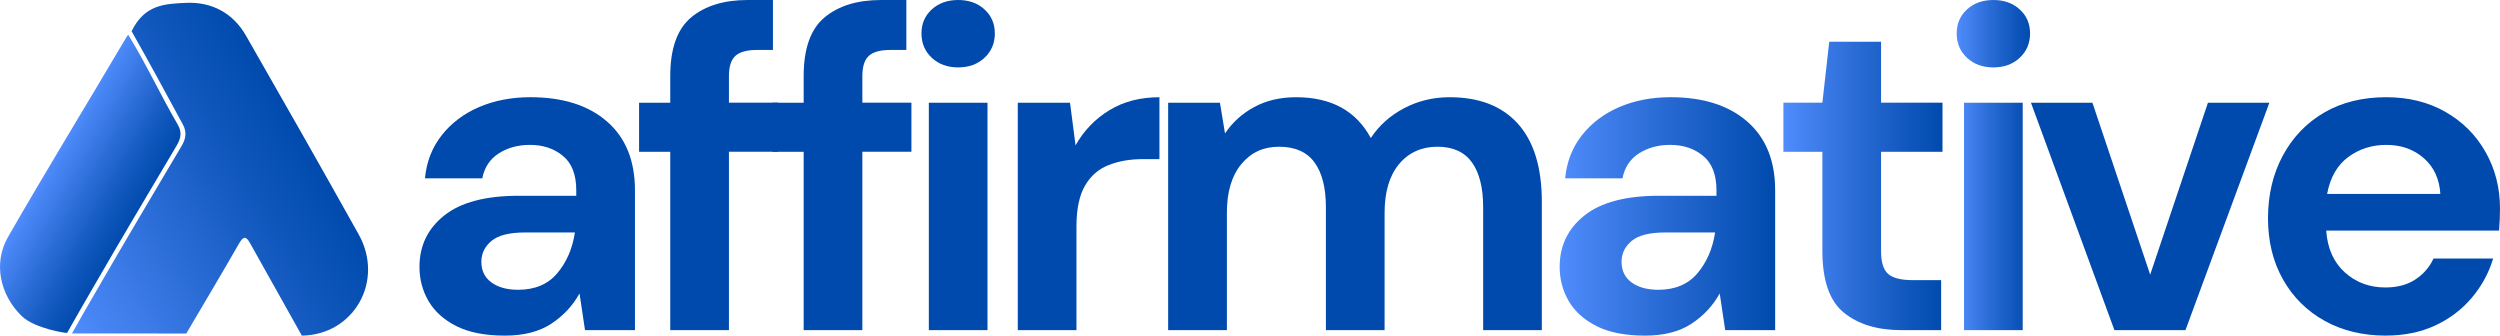
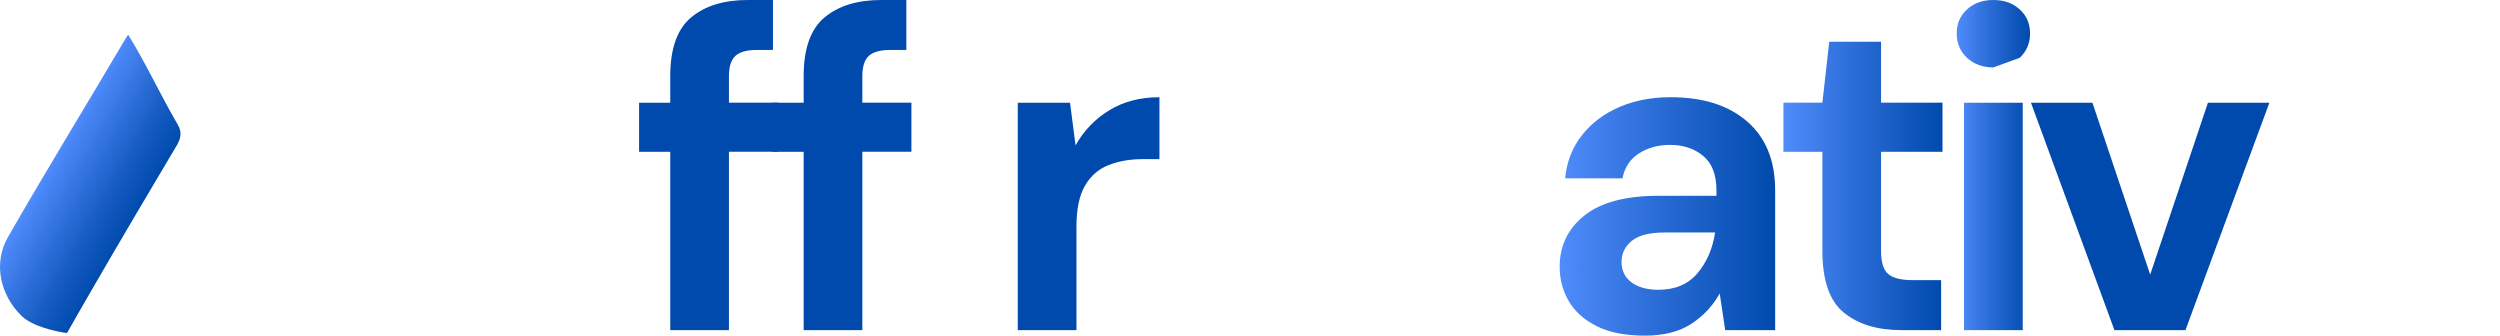
<svg xmlns="http://www.w3.org/2000/svg" xmlns:xlink="http://www.w3.org/1999/xlink" viewBox="0 0 1592.98 213.86">
  <defs>
    <style>
      .cls-1 {
        fill: url(#linear-gradient-2);
      }

      .cls-2 {
        fill: #004aad;
      }

      .cls-3 {
        fill: url(#linear-gradient-4);
      }

      .cls-4 {
        fill: url(#linear-gradient-3);
      }

      .cls-5 {
        fill: url(#linear-gradient-5);
      }

      .cls-6 {
        fill: url(#linear-gradient);
      }
    </style>
    <linearGradient id="linear-gradient" x1="993.8" y1="78.12" x2="1131.11" y2="78.12" gradientTransform="translate(0 216.02) scale(1 -1)" gradientUnits="userSpaceOnUse">
      <stop offset="0" stop-color="#508cfc" />
      <stop offset=".51" stop-color="#2568d1" />
      <stop offset="1" stop-color="#004aad" />
    </linearGradient>
    <linearGradient id="linear-gradient-2" x1="1136.37" y1="97.55" x2="1237.74" y2="97.55" gradientTransform="translate(0 216.02) scale(1 -1)" gradientUnits="userSpaceOnUse">
      <stop offset="0" stop-color="#508cfc" />
      <stop offset=".51" stop-color="#2568d1" />
      <stop offset="1" stop-color="#004aad" />
    </linearGradient>
    <linearGradient id="linear-gradient-3" x1="1246.79" y1="110.84" x2="1293.53" y2="110.84" gradientTransform="translate(0 216.02) scale(1 -1)" gradientUnits="userSpaceOnUse">
      <stop offset="0" stop-color="#508cfc" />
      <stop offset=".51" stop-color="#2568d1" />
      <stop offset="1" stop-color="#004aad" />
    </linearGradient>
    <linearGradient id="linear-gradient-4" x1="-373.98" y1="-165.92" x2="-208.63" y2="-70.45" gradientTransform="translate(401.46 14.78) scale(1 -1)" gradientUnits="userSpaceOnUse">
      <stop offset="0" stop-color="#508cfc" />
      <stop offset=".09" stop-color="#4885f4" />
      <stop offset=".7" stop-color="#145ac0" />
      <stop offset="1" stop-color="#004aad" />
    </linearGradient>
    <linearGradient id="linear-gradient-5" x1="-368.86" y1="-88.59" x2="-313.47" y2="-120.56" xlink:href="#linear-gradient-4" />
  </defs>
  <g id="Layer_1">
-     <path class="cls-2" d="M321.63,213.85c-12.47,0-22.7-1.99-30.68-5.98-7.99-4-13.93-9.3-17.83-15.92-3.89-6.62-5.84-13.93-5.84-21.91,0-13.44,5.26-24.35,15.77-32.73,10.52-8.37,26.3-12.56,47.33-12.56h36.81v-3.5c0-9.94-2.83-17.25-8.48-21.91-5.64-4.68-12.65-7.02-21.02-7.02-7.6,0-14.22,1.81-19.87,5.41-5.64,3.6-9.15,8.91-10.52,15.92h-36.52c.98-10.51,4.54-19.67,10.67-27.46,6.14-7.79,14.07-13.78,23.81-17.96,9.75-4.19,20.65-6.29,32.73-6.29,20.65,0,36.91,5.16,48.79,15.48,11.87,10.32,17.81,24.93,17.81,43.83v89.1h-31.83l-3.5-23.37c-4.29,7.79-10.28,14.22-17.98,19.29-7.7,5.06-17.58,7.59-29.65,7.59h0ZM330.09,184.65c10.72,0,19.05-3.51,24.98-10.52,5.94-7.01,9.69-15.68,11.25-26h-31.83c-9.94,0-17.06,1.81-21.35,5.41-4.28,3.6-6.42,8.02-6.42,13.28,0,5.65,2.14,10.04,6.42,13.16,4.29,3.11,9.94,4.67,16.95,4.67h0Z" />
    <path class="cls-2" d="M427.08,210.35v-113.64h-19.87v-31.27h19.87v-16.94c0-17.53,4.43-29.99,13.29-37.39C449.23,3.71,461.26,0,476.45,0h16.06v31.83h-10.21c-6.43,0-11.01,1.27-13.75,3.81-2.72,2.53-4.08,6.82-4.08,12.85v16.94h31.27v31.27h-31.27v113.64h-37.39Z" />
    <path class="cls-2" d="M512.09,210.35v-113.64h-19.87v-31.27h19.87v-16.94c0-17.53,4.43-29.99,13.29-37.39C534.24,3.71,546.27,0,561.46,0h16.06v31.83h-10.21c-6.43,0-11.01,1.27-13.75,3.81-2.72,2.53-4.08,6.82-4.08,12.85v16.94h31.27v31.27h-31.27v113.64h-37.39,0Z" />
-     <path class="cls-2" d="M610.53,42.95c-6.82,0-12.42-2.04-16.81-6.13-4.38-4.09-6.56-9.26-6.56-15.5s2.19-11.33,6.56-15.32c4.38-4,9.99-6,16.81-6s12.42,2,16.79,6c4.38,3.99,6.58,9.09,6.58,15.32s-2.2,11.4-6.58,15.5c-4.38,4.08-9.98,6.13-16.79,6.13ZM591.84,210.35V65.45h37.39v144.91h-37.39Z" />
    <path class="cls-2" d="M648.52,210.35V65.45h33.29l3.52,27.17c5.25-9.34,12.4-16.79,21.46-22.34,9.05-5.55,19.72-8.33,32-8.33v39.44h-10.52c-8.18,0-15.49,1.27-21.91,3.81-6.42,2.53-11.44,6.91-15.04,13.15-3.6,6.22-5.4,14.89-5.4,26v66.02h-37.39v-.02Z" />
-     <path class="cls-2" d="M744.34,210.35V65.45h33l3.23,19.58c4.67-7.01,10.85-12.61,18.54-16.79,7.69-4.19,16.6-6.29,26.73-6.29,22.4,0,38.27,8.67,47.62,26,5.26-7.98,12.32-14.31,21.19-18.98,8.86-4.68,18.55-7.02,29.06-7.02,18.9,0,33.41,5.65,43.54,16.95,10.12,11.29,15.19,27.84,15.19,49.65v81.81h-37.39v-78.29c0-12.47-2.39-22.02-7.16-28.64-4.77-6.62-12.12-9.94-22.04-9.94s-18.28,3.7-24.41,11.1c-6.13,7.4-9.19,17.73-9.19,30.98v74.79h-37.39v-78.29c0-12.47-2.44-22.02-7.31-28.64-4.86-6.62-12.36-9.94-22.5-9.94s-17.97,3.7-24.1,11.1-9.19,17.73-9.19,30.98v74.79h-37.42Z" />
    <path class="cls-6" d="M1048.15,213.85c-12.47,0-22.7-1.99-30.68-5.98-7.99-4-13.93-9.3-17.83-15.92-3.89-6.62-5.84-13.93-5.84-21.91,0-13.44,5.26-24.35,15.77-32.73,10.52-8.37,26.3-12.56,47.33-12.56h36.81v-3.5c0-9.94-2.83-17.25-8.48-21.91-5.64-4.68-12.65-7.02-21.02-7.02-7.6,0-14.22,1.81-19.87,5.41-5.64,3.6-9.15,8.91-10.52,15.92h-36.52c.98-10.51,4.54-19.67,10.67-27.46,6.14-7.79,14.07-13.78,23.81-17.96,9.75-4.19,20.65-6.29,32.73-6.29,20.65,0,36.91,5.16,48.79,15.48,11.87,10.32,17.81,24.93,17.81,43.83v89.1h-31.83l-3.5-23.37c-4.29,7.79-10.28,14.22-17.98,19.29-7.7,5.06-17.58,7.59-29.65,7.59h0ZM1056.61,184.65c10.72,0,19.05-3.51,24.98-10.52,5.94-7.01,9.69-15.68,11.25-26h-31.83c-9.94,0-17.06,1.81-21.35,5.41-4.28,3.6-6.42,8.02-6.42,13.28,0,5.65,2.14,10.04,6.42,13.16,4.29,3.11,9.94,4.67,16.95,4.67Z" />
    <path class="cls-1" d="M1211.45,210.35c-15.2,0-27.37-3.7-36.52-11.1-9.15-7.4-13.73-20.54-13.73-39.44v-63.1h-24.83v-31.27h24.83l4.38-38.85h33.02v38.85h39.14v31.27h-39.14v63.39c0,7.01,1.51,11.83,4.52,14.46,3.02,2.63,8.23,3.94,15.63,3.94h18.12v31.85h-25.42Z" />
-     <path class="cls-4" d="M1270.16,42.95c-6.82,0-12.42-2.04-16.81-6.13-4.38-4.09-6.56-9.26-6.56-15.5s2.19-11.33,6.56-15.32c4.38-4,9.99-6,16.81-6s12.42,2,16.79,6c4.38,3.99,6.58,9.09,6.58,15.32s-2.2,11.4-6.58,15.5c-4.38,4.08-9.98,6.13-16.79,6.13ZM1251.47,210.35V65.45h37.39v144.91h-37.39Z" />
+     <path class="cls-4" d="M1270.16,42.95c-6.82,0-12.42-2.04-16.81-6.13-4.38-4.09-6.56-9.26-6.56-15.5s2.19-11.33,6.56-15.32c4.38-4,9.99-6,16.81-6s12.42,2,16.79,6c4.38,3.99,6.58,9.09,6.58,15.32s-2.2,11.4-6.58,15.5ZM1251.47,210.35V65.45h37.39v144.91h-37.39Z" />
    <path class="cls-2" d="M1347.29,210.35l-53.18-144.91h39.16l36.81,109.56,36.81-109.56h39.14l-53.47,144.91h-45.27Z" />
-     <path class="cls-2" d="M1520.22,213.85c-14.6,0-27.55-3.11-38.85-9.34-11.29-6.23-20.16-15-26.58-26.29-6.43-11.3-9.64-24.35-9.64-39.16s3.16-28.34,9.5-40.02c6.33-11.69,15.09-20.8,26.29-27.31,11.19-6.52,24.39-9.79,39.58-9.79,14.22,0,26.78,3.12,37.69,9.35,10.91,6.22,19.43,14.75,25.56,25.56,6.14,10.81,9.21,22.83,9.21,36.08,0,2.14-.05,4.38-.15,6.71s-.24,4.77-.44,7.31h-110.14c.78,11.29,4.72,20.16,11.83,26.58,7.11,6.43,15.73,9.64,25.85,9.64,7.59,0,13.98-1.7,19.14-5.11s9.01-7.85,11.54-13.31h37.98c-2.72,9.15-7.25,17.48-13.58,24.98s-14.13,13.4-23.37,17.68c-9.25,4.28-19.72,6.42-31.41,6.42v.02ZM1520.51,92.32c-9.15,0-17.24,2.59-24.25,7.75-7,5.17-11.48,13.01-13.44,23.52h72.16c-.58-9.54-4.09-17.14-10.52-22.79-6.42-5.65-14.41-8.48-23.96-8.48h0Z" />
  </g>
  <g id="Layer_3">
    <g>
-       <path class="cls-3" d="M83.83,19.89C92.1,3.2,104.2,2.4,118.86,1.81c16.06-.65,29.6,6.47,37.85,20.86,24.14,42.11,48.15,84.3,71.83,126.68,16.55,29.61-3.01,64.06-36.21,64.5-10.85-19.4-21.69-38.8-32.59-58.17-2-3.55-3.81-6.84-7.33-.68-11.04,19.29-22.45,38.35-33.72,57.51-24.05.06-48.79-.08-72.85-.02,5.46-9.81,10.76-18.86,16.15-28.18,17.67-30.64,35.78-61.02,53.81-91.46,2.66-4.49,3.28-8.8.73-13.49-10.33-19.05-21.97-40.63-32.69-59.47h0Z" />
      <path class="cls-5" d="M81.7,22.13c11.67,18.98,20.6,38.52,31.54,57.23,2.93,5.01,1.93,9.01-.73,13.49-18.03,30.43-36.14,60.82-53.81,91.46-5.38,9.32-10.57,18.25-15.94,27.79-.18.32-20.67-2.66-28.96-10.74C.05,187.96-4.47,167.7,5.05,151.1,29.5,108.48,55.22,66.66,80.17,24.32c.27-.46,1.1-1.83,1.53-2.2h0Z" />
    </g>
  </g>
</svg>